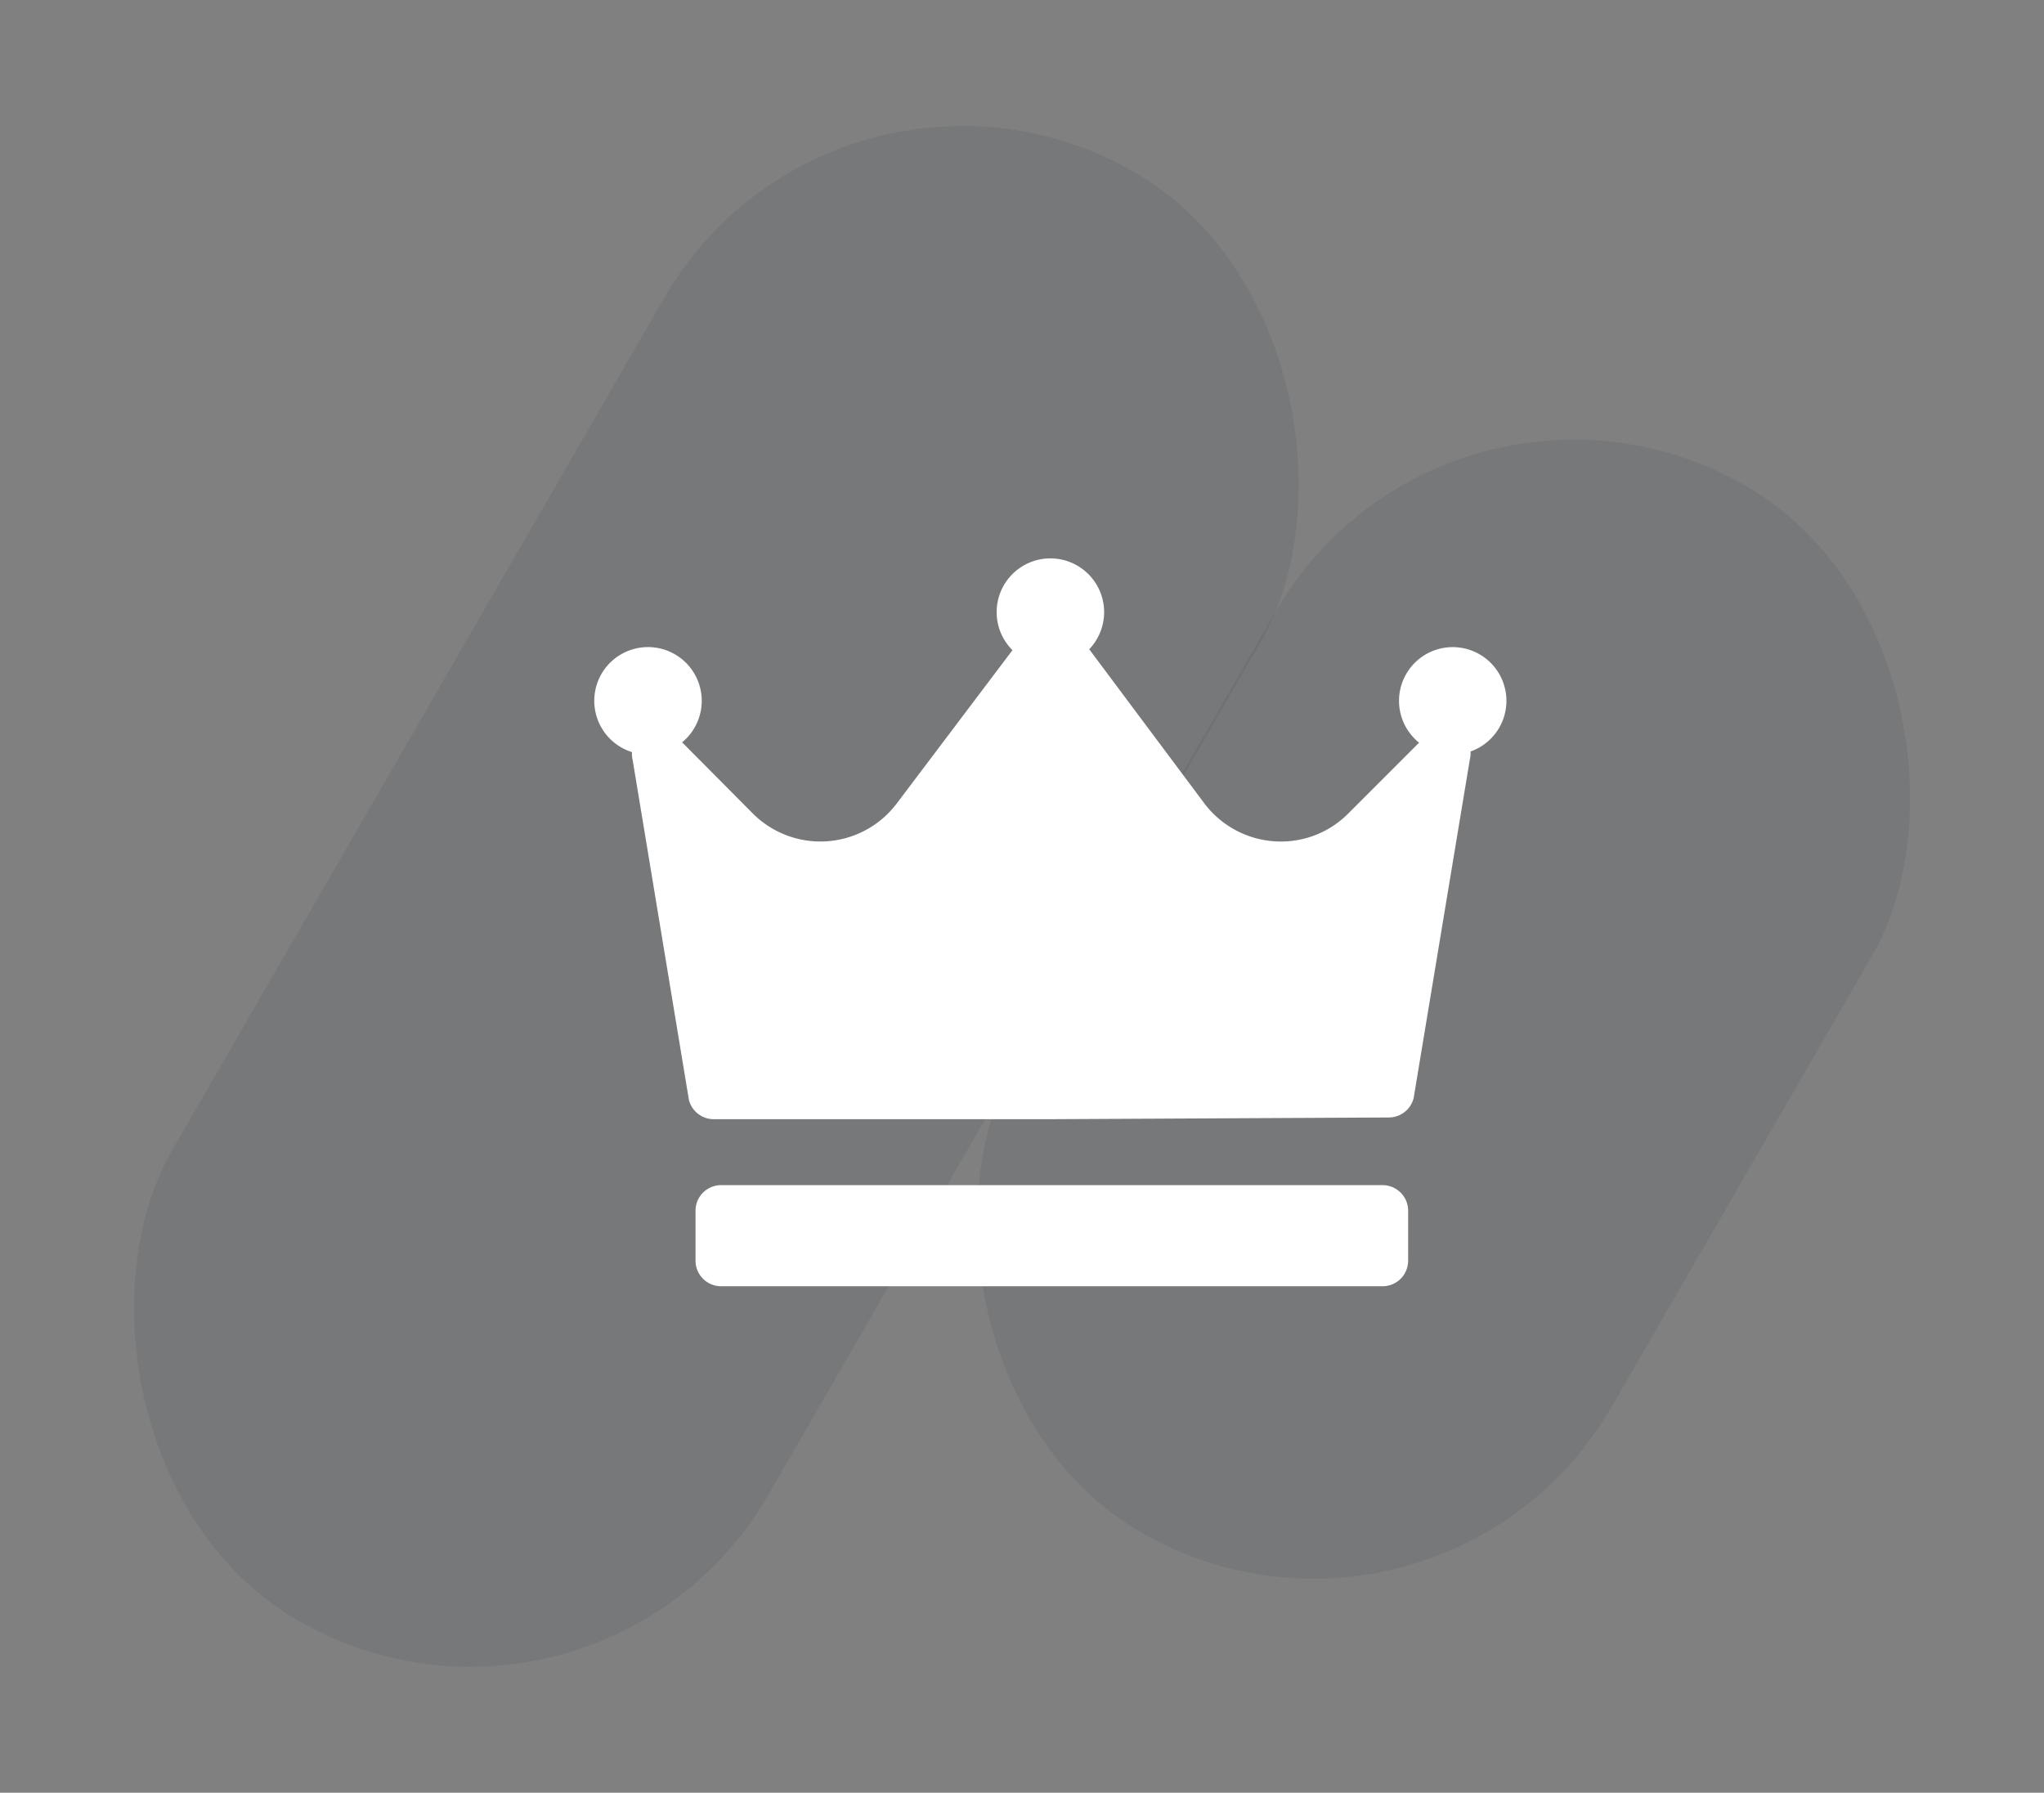
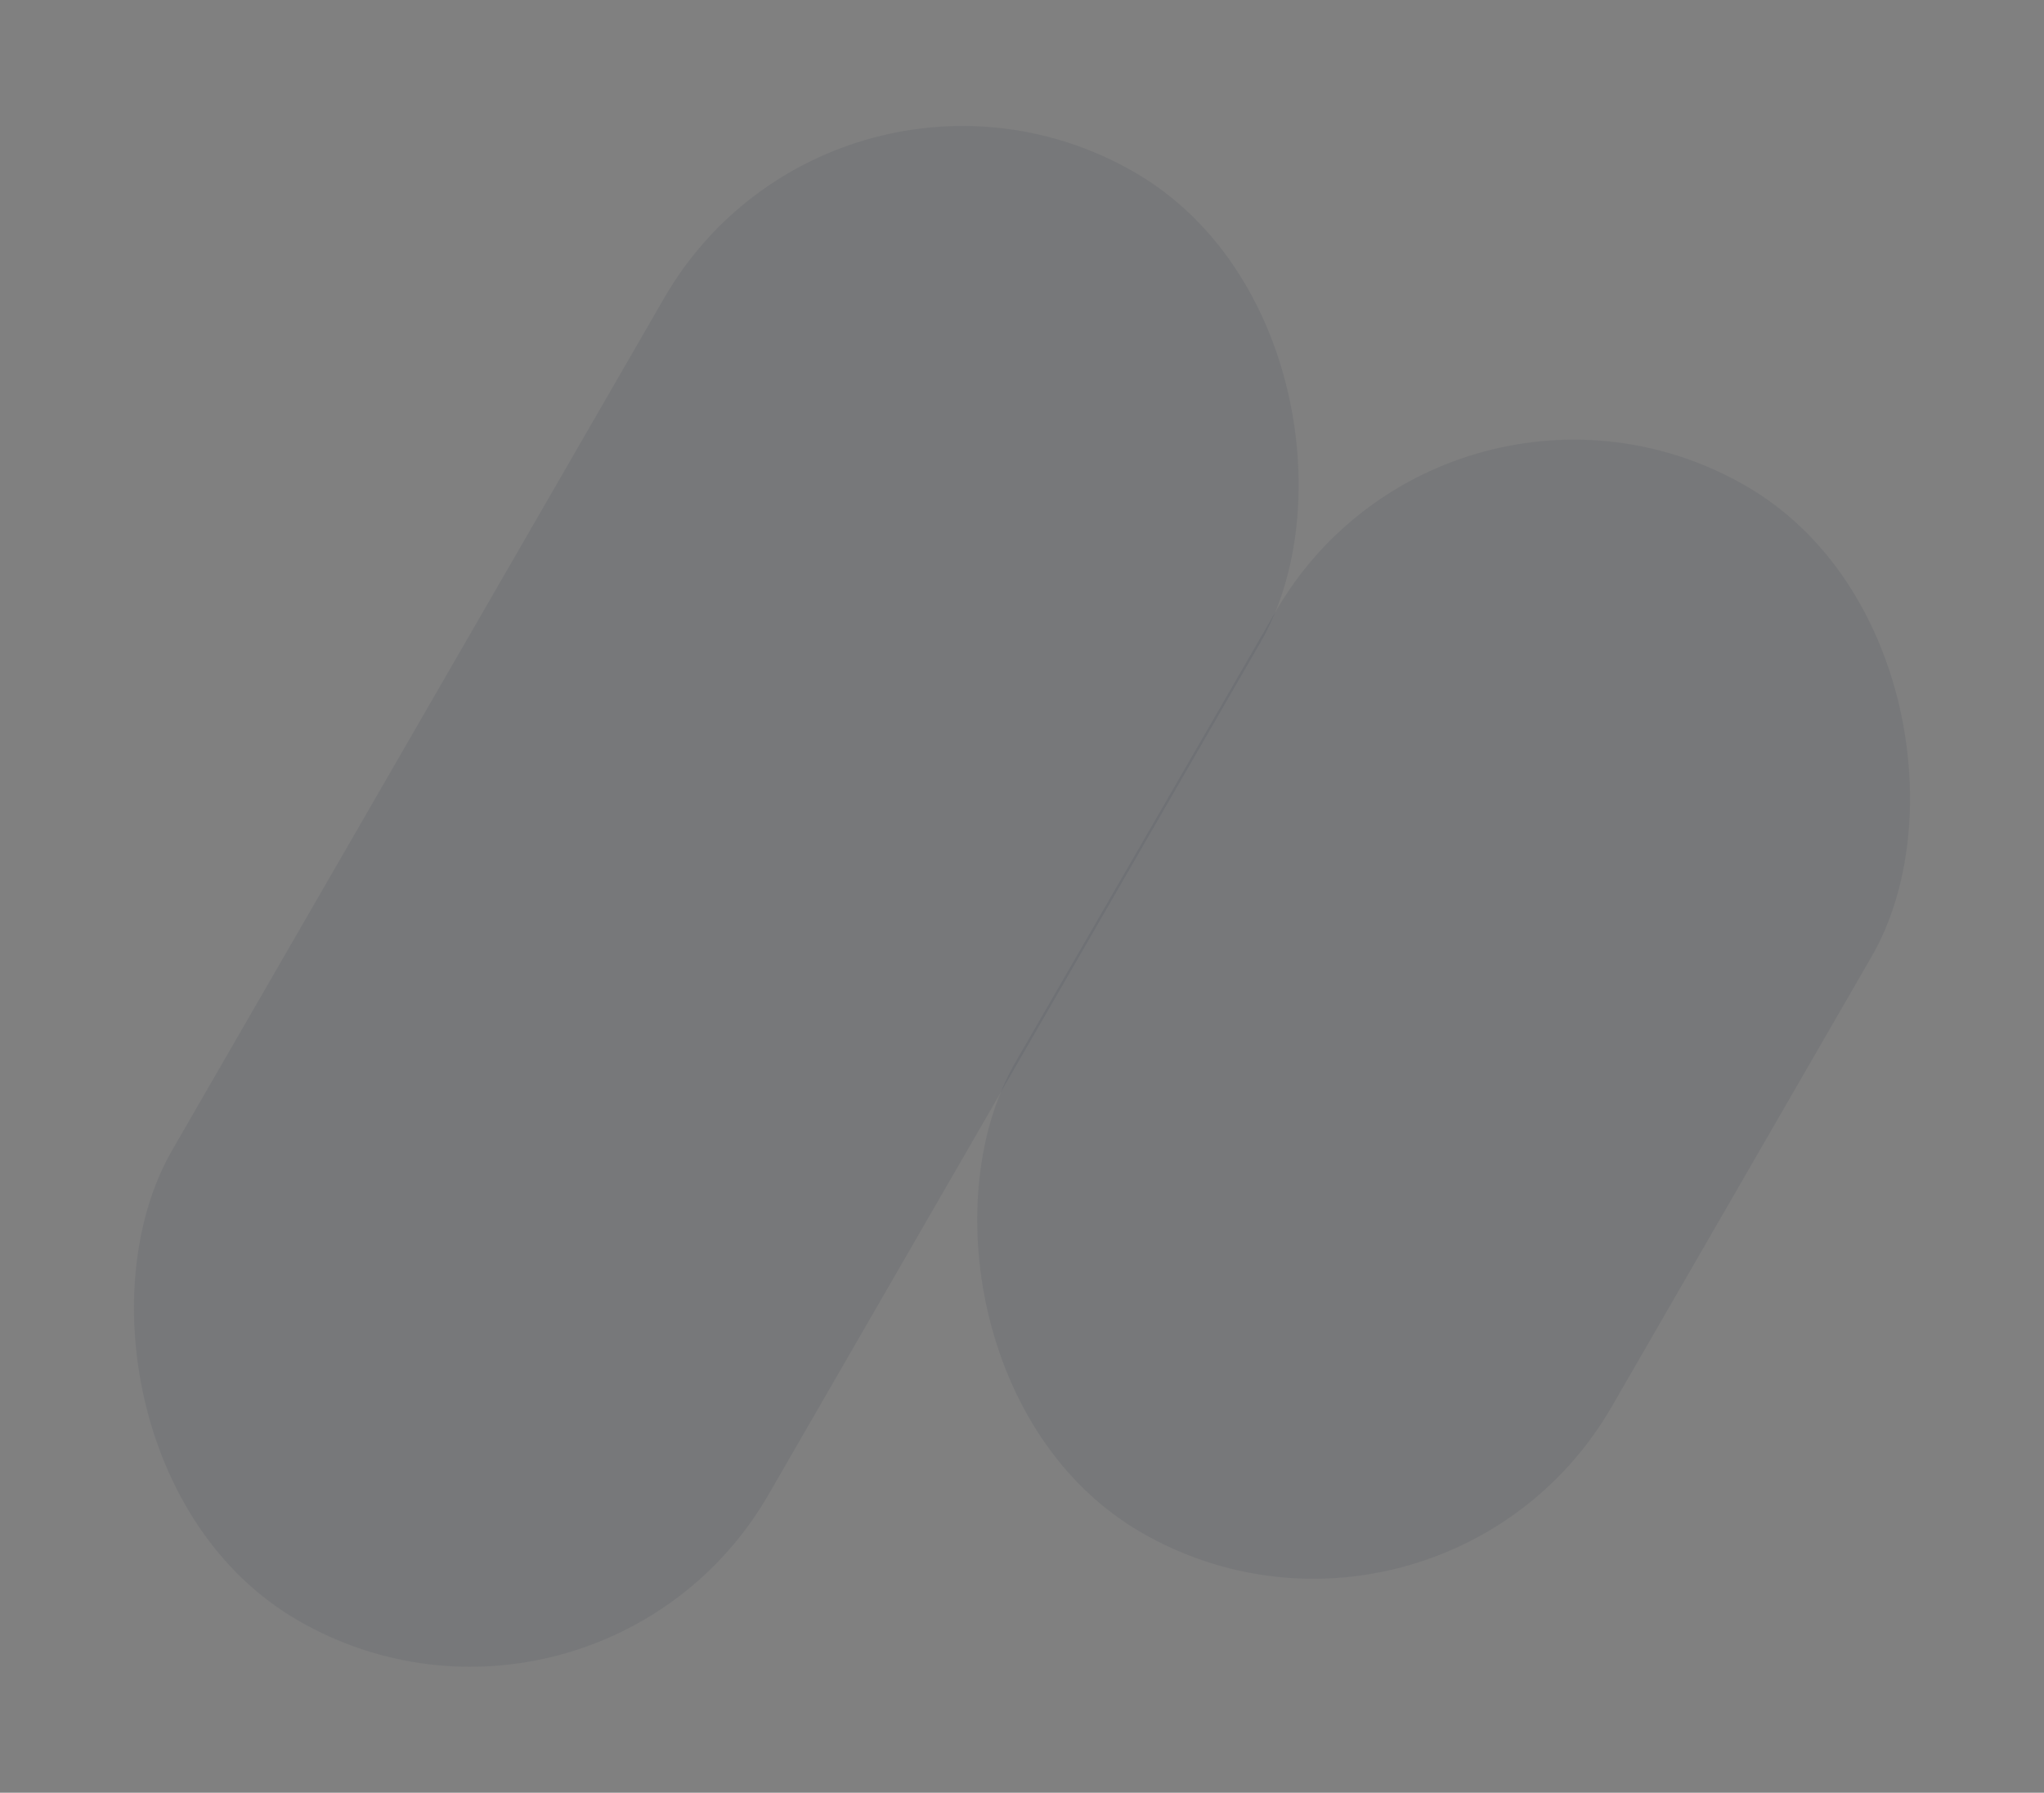
<svg xmlns="http://www.w3.org/2000/svg" width="179.322" height="157.278" viewBox="0 0 179.322 157.278">
  <rect x="0" y="0" width="179.322" height="157.278" fill="#808080" stroke="none" />
  <g id="icon" transform="translate(0 1)">
    <rect id="Rectangle_131" data-name="Rectangle 131" width="60.417" height="146.727" rx="30.208" transform="translate(73.364 -1) rotate(30)" fill="#23324a" opacity="0.09" />
    <rect id="Rectangle_132" data-name="Rectangle 132" width="60.417" height="106.038" rx="30.208" transform="translate(126.999 26.518) rotate(30)" fill="#23324a" opacity="0.09" />
-     <path id="icon-2" data-name="icon" d="M76.87,50.678a2.237,2.237,0,0,1-.059.667L71.875,81.087a2.244,2.244,0,0,1-2.165,1.7l-29.614.15H10.47a2.243,2.243,0,0,1-2.177-1.7L3.357,51.417a2.24,2.24,0,0,1-.059-.685,4.714,4.714,0,1,1,4.4-.857L13.882,56.1a8.387,8.387,0,0,0,12.641-.855L36.679,41.791a4.714,4.714,0,1,1,6.733-.08l.009.01L53.5,55.215a8.415,8.415,0,0,0,6.711,3.363,8.322,8.322,0,0,0,5.924-2.454l6.218-6.218a4.711,4.711,0,1,1,4.514.772ZM71.393,90.966a2.244,2.244,0,0,0-2.243-2.243H11.118a2.244,2.244,0,0,0-2.243,2.243V95.35a2.244,2.244,0,0,0,2.243,2.243H69.15a2.244,2.244,0,0,0,2.243-2.243Z" transform="translate(52.145 14.25)" fill="#fff" />
  </g>
</svg>